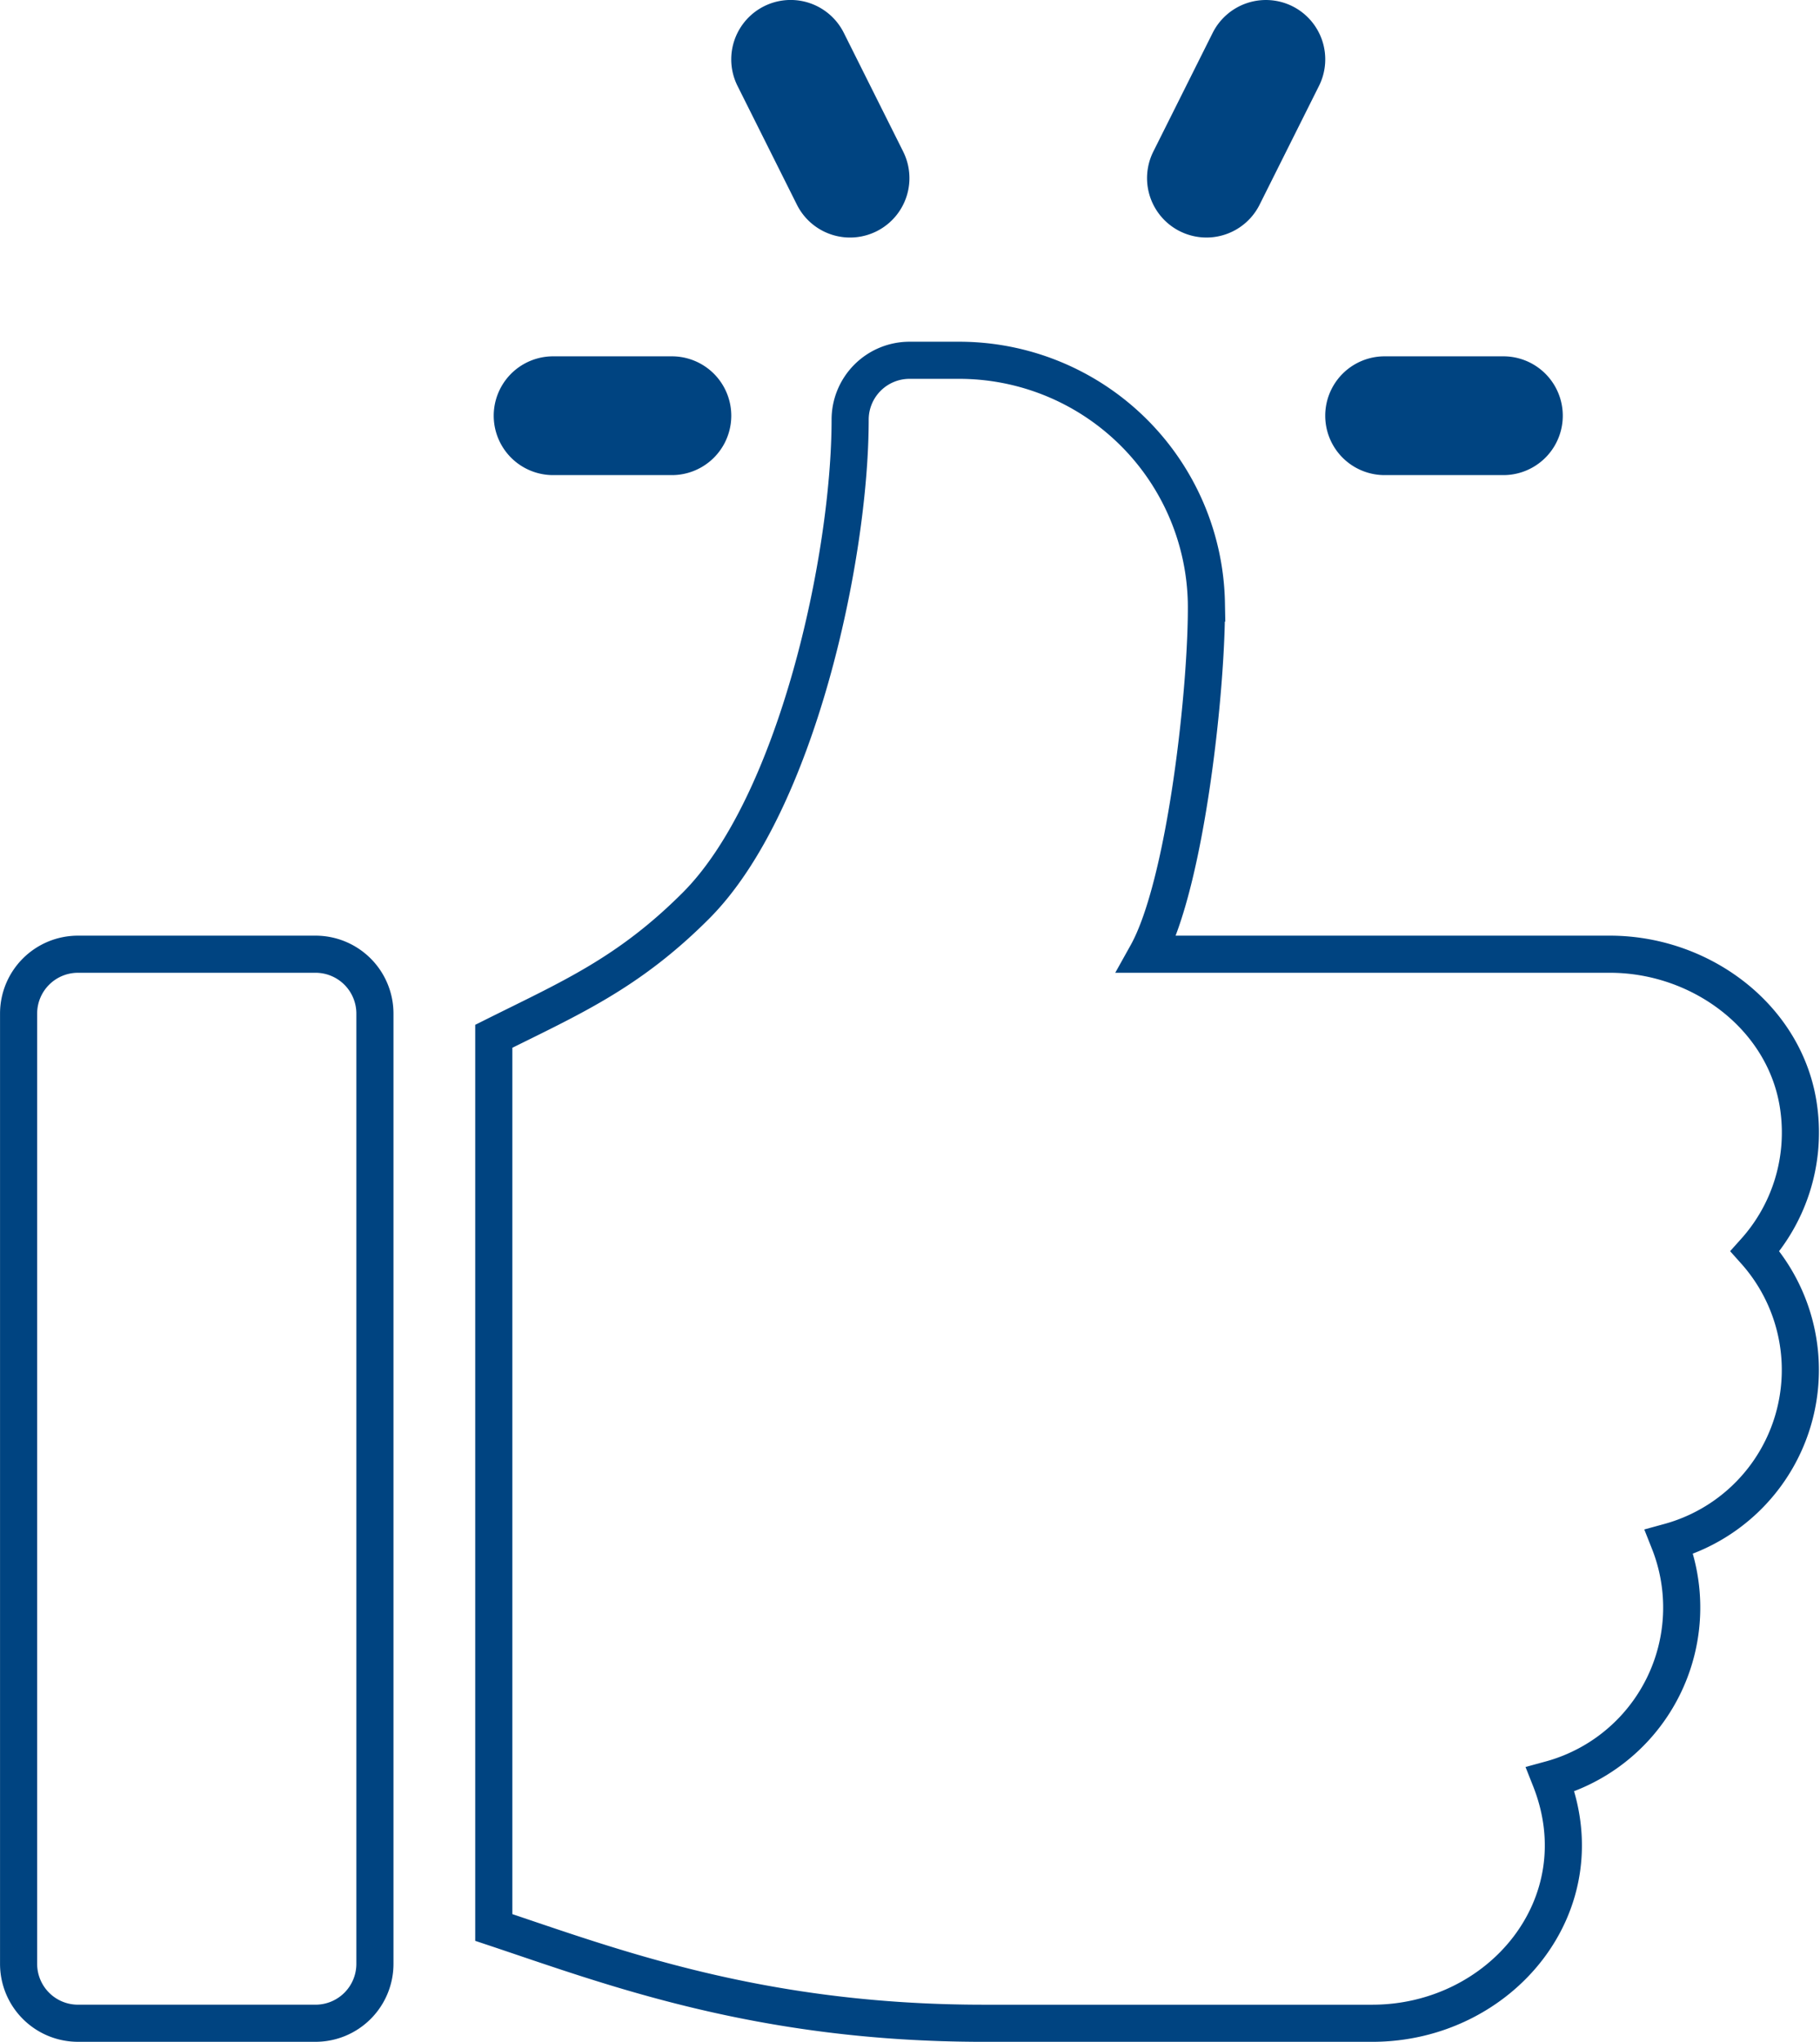
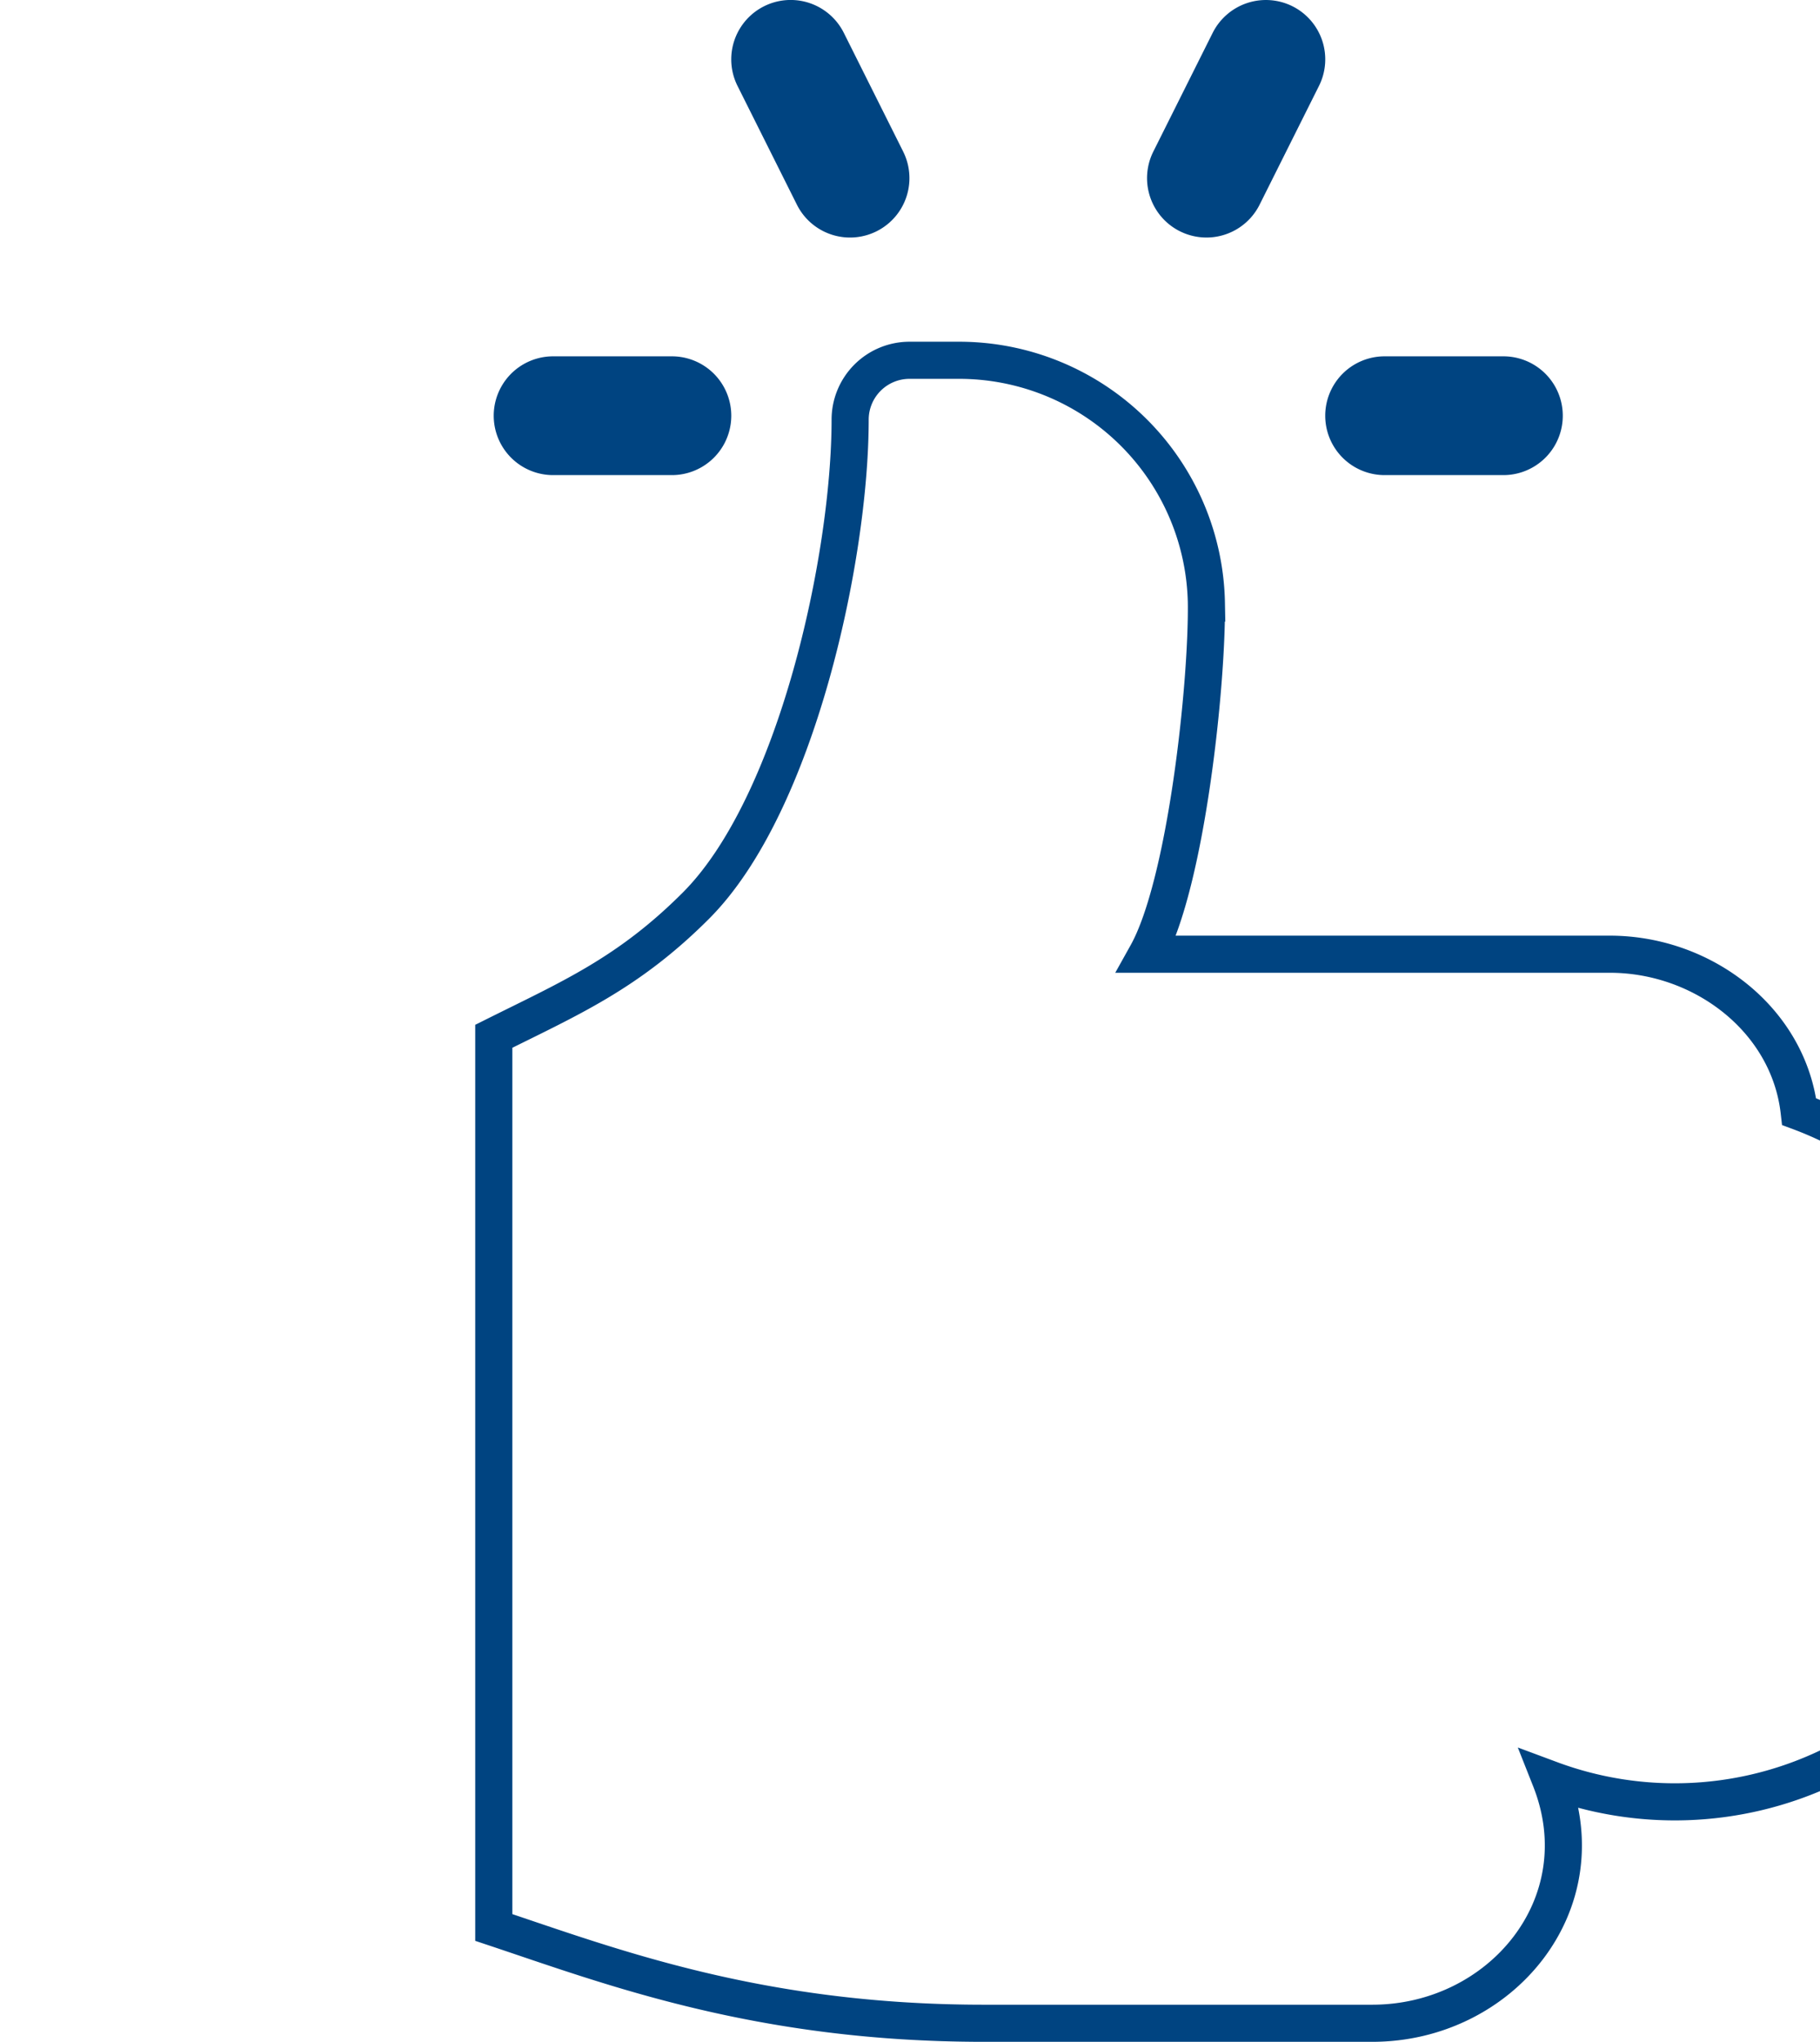
<svg xmlns="http://www.w3.org/2000/svg" width="98.069" height="110.024" viewBox="0 0 98.069 110.024">
  <g transform="translate(1)">
    <g transform="translate(70.408 19.201)">
      <path d="M370.808,90.17h-6.4a3.2,3.2,0,0,0,0,6.4h6.4a3.2,3.2,0,0,0,0-6.4Z" transform="translate(-361.207 -90.17)" fill="#004481" />
    </g>
    <g transform="translate(38.403 0)">
      <g transform="translate(0)">
        <path d="M220.171,8.168l-3.2-6.4a3.2,3.2,0,0,0-5.726,2.863l3.2,6.4a3.2,3.2,0,1,0,5.725-2.863Z" transform="translate(-210.907 0)" fill="#004481" />
      </g>
    </g>
    <g transform="translate(60.806 0)">
      <path d="M323.946.336a3.208,3.208,0,0,0-4.294,1.431l-3.2,6.4a3.2,3.2,0,1,0,5.726,2.863l3.2-6.4A3.2,3.2,0,0,0,323.946.336Z" transform="translate(-316.112 0)" fill="#004481" />
    </g>
    <g transform="translate(25.603 19.201)">
      <path d="M160.394,90.17h-6.4a3.2,3.2,0,0,0,0,6.4h6.4a3.2,3.2,0,0,0,0-6.4Z" transform="translate(-150.793 -90.17)" fill="#004481" />
    </g>
    <g transform="translate(0 51.418)">
      <g transform="translate(0)">
-         <path d="M46.558,241.468h-12.8a3.2,3.2,0,0,0-3.2,3.2v51.205a3.2,3.2,0,0,0,3.2,3.2h12.8a3.2,3.2,0,0,0,3.2-3.2V244.668A3.2,3.2,0,0,0,46.558,241.468Z" transform="translate(-30.556 -241.468)" fill="none" stroke="#004481" stroke-width="2" />
-       </g>
+         </g>
    </g>
    <g transform="translate(25.603 19.414)">
      <g transform="translate(0)">
-         <path d="M221.138,131.659c-.565-4.965-5.2-8.483-10.2-8.483H185.988c2.12-3.8,3.259-14.536,3.208-18.923a13.327,13.327,0,0,0-13.359-13.081H173.2a3.2,3.2,0,0,0-3.2,3.2c0,7.4-2.882,20.759-8.316,26.194-3.658,3.658-6.785,4.984-10.886,7.033V175.62c6.278,2.093,14.249,5.162,26.4,5.162h20.935c6.9,0,12.271-6.389,9.6-13.139a9.6,9.6,0,0,0,6.4-12.8,9.606,9.606,0,0,0,4.626-15.664A9.582,9.582,0,0,0,221.138,131.659Z" transform="translate(-150.794 -91.172)" fill="none" stroke="#004481" stroke-width="2" />
+         <path d="M221.138,131.659c-.565-4.965-5.2-8.483-10.2-8.483H185.988c2.12-3.8,3.259-14.536,3.208-18.923a13.327,13.327,0,0,0-13.359-13.081H173.2a3.2,3.2,0,0,0-3.2,3.2c0,7.4-2.882,20.759-8.316,26.194-3.658,3.658-6.785,4.984-10.886,7.033V175.62c6.278,2.093,14.249,5.162,26.4,5.162h20.935c6.9,0,12.271-6.389,9.6-13.139A9.582,9.582,0,0,0,221.138,131.659Z" transform="translate(-150.794 -91.172)" fill="none" stroke="#004481" stroke-width="2" />
      </g>
    </g>
  </g>
</svg>